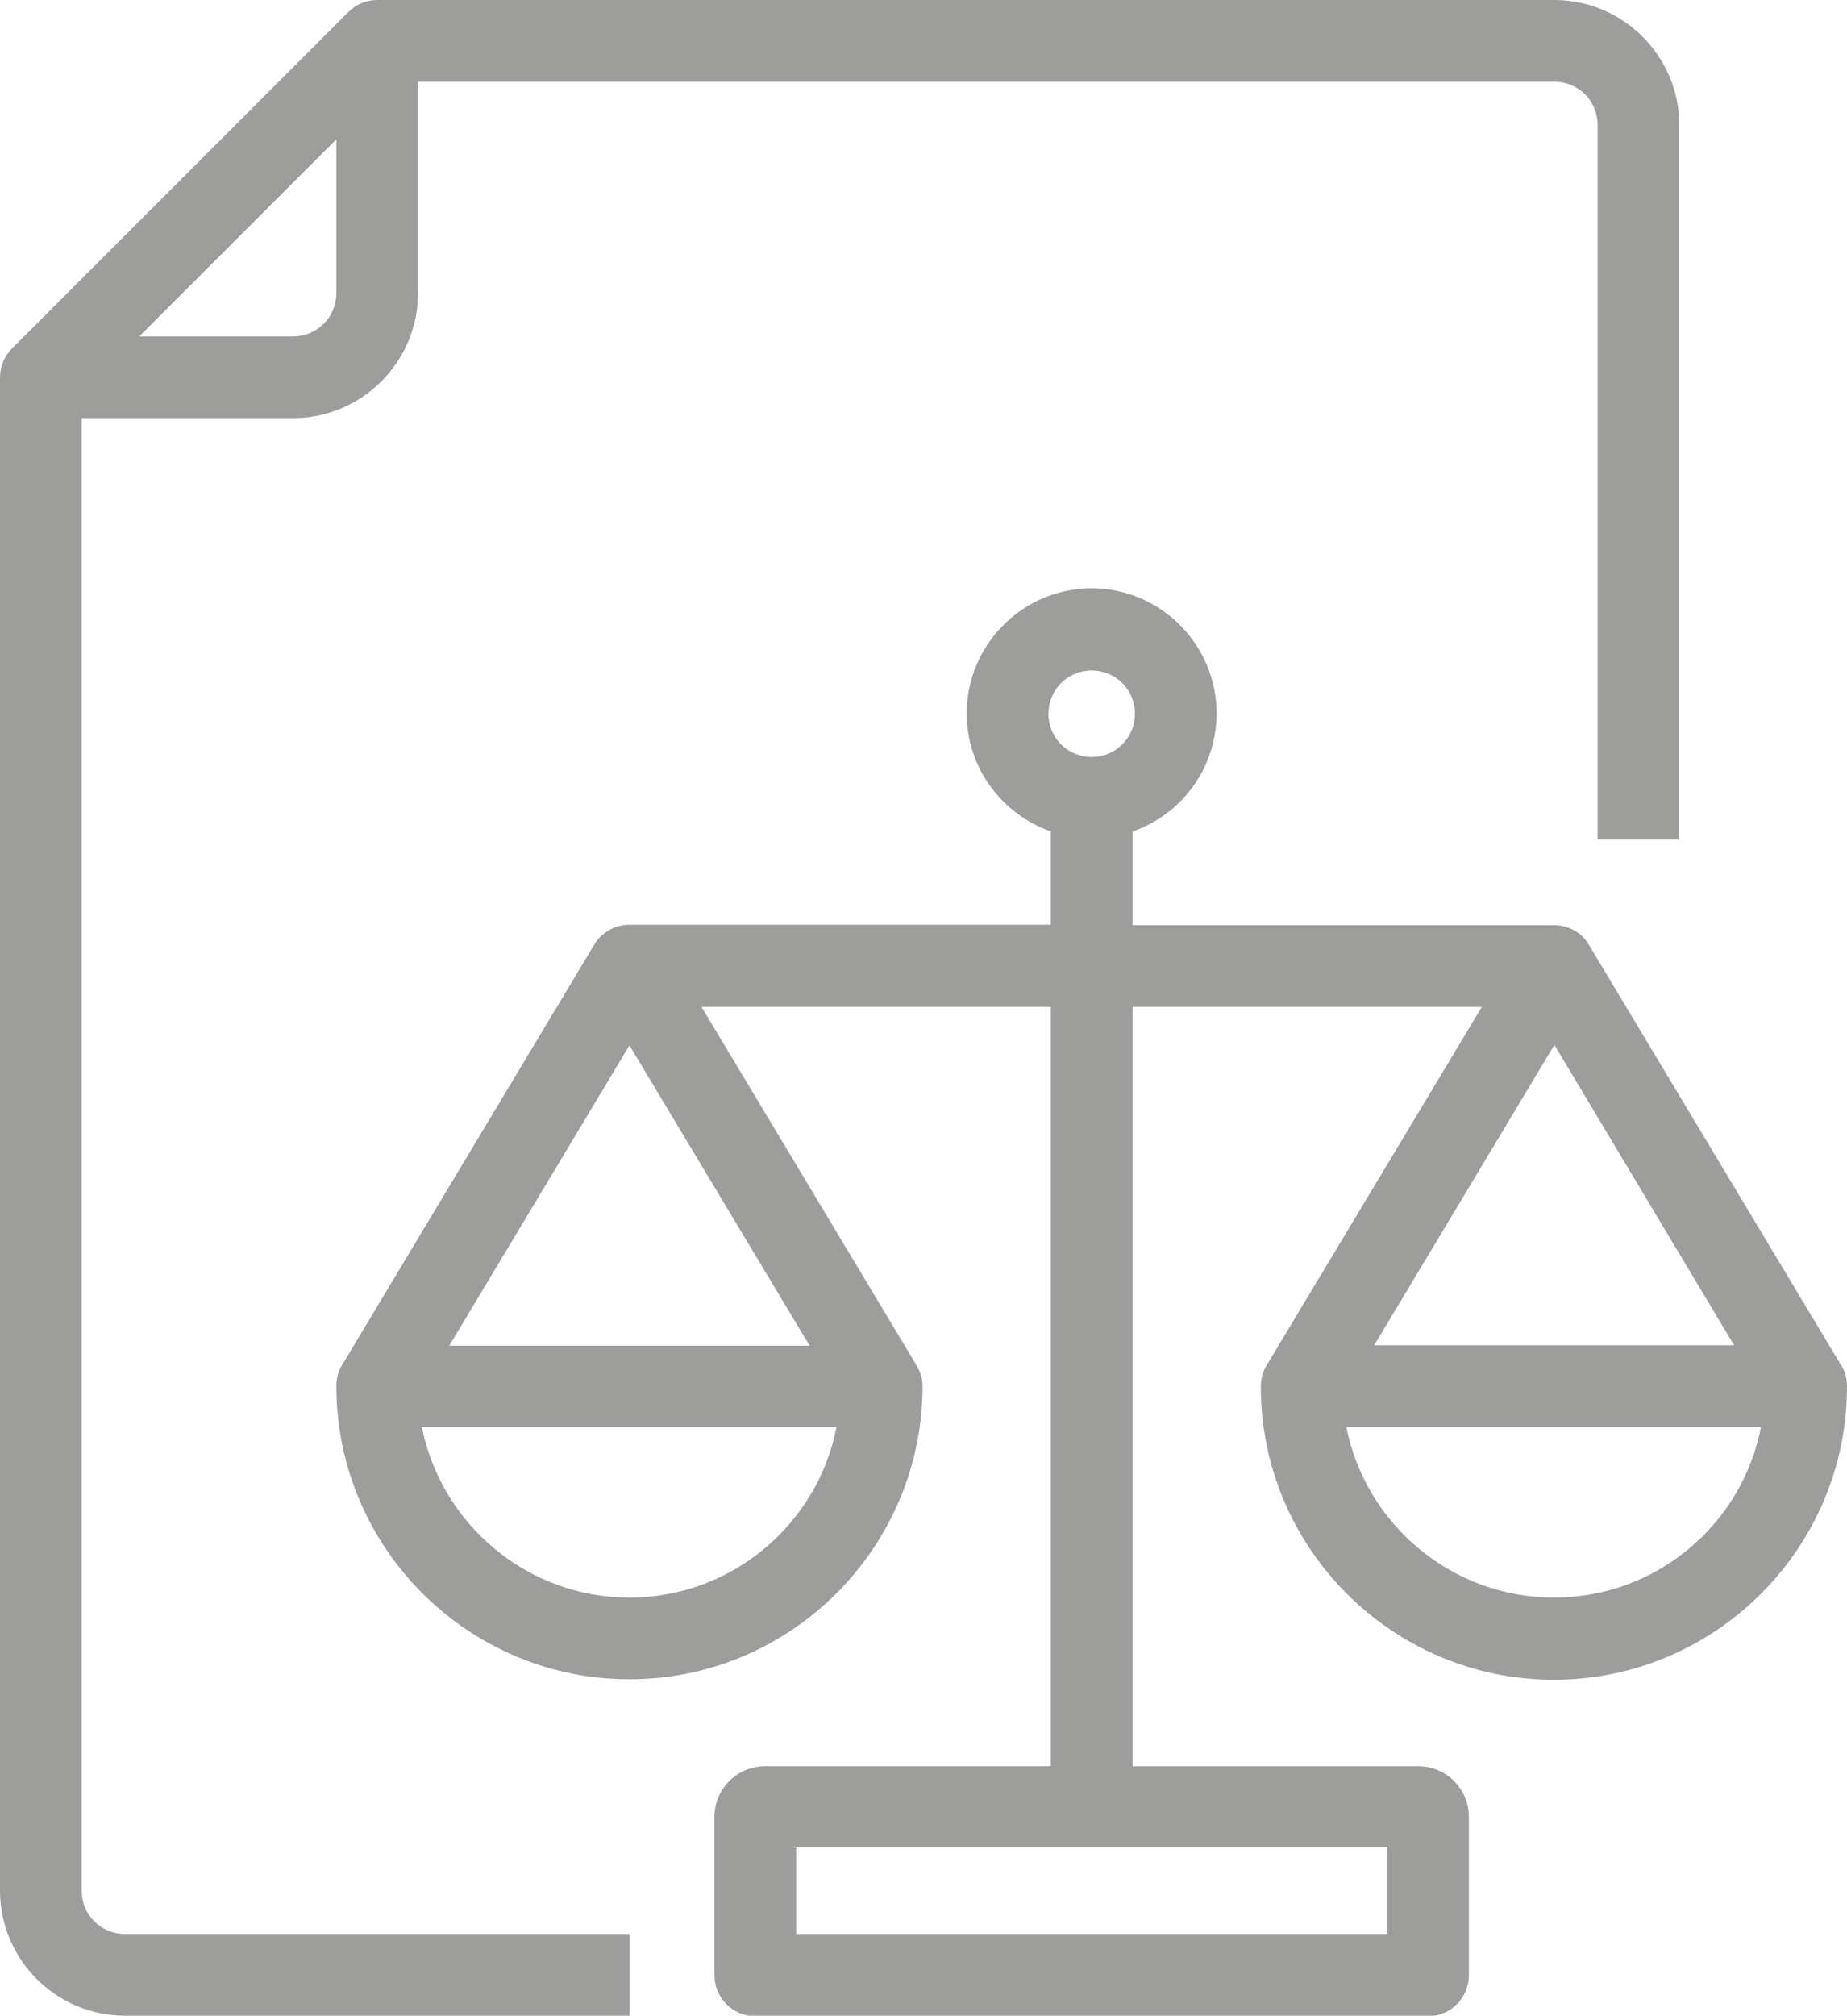
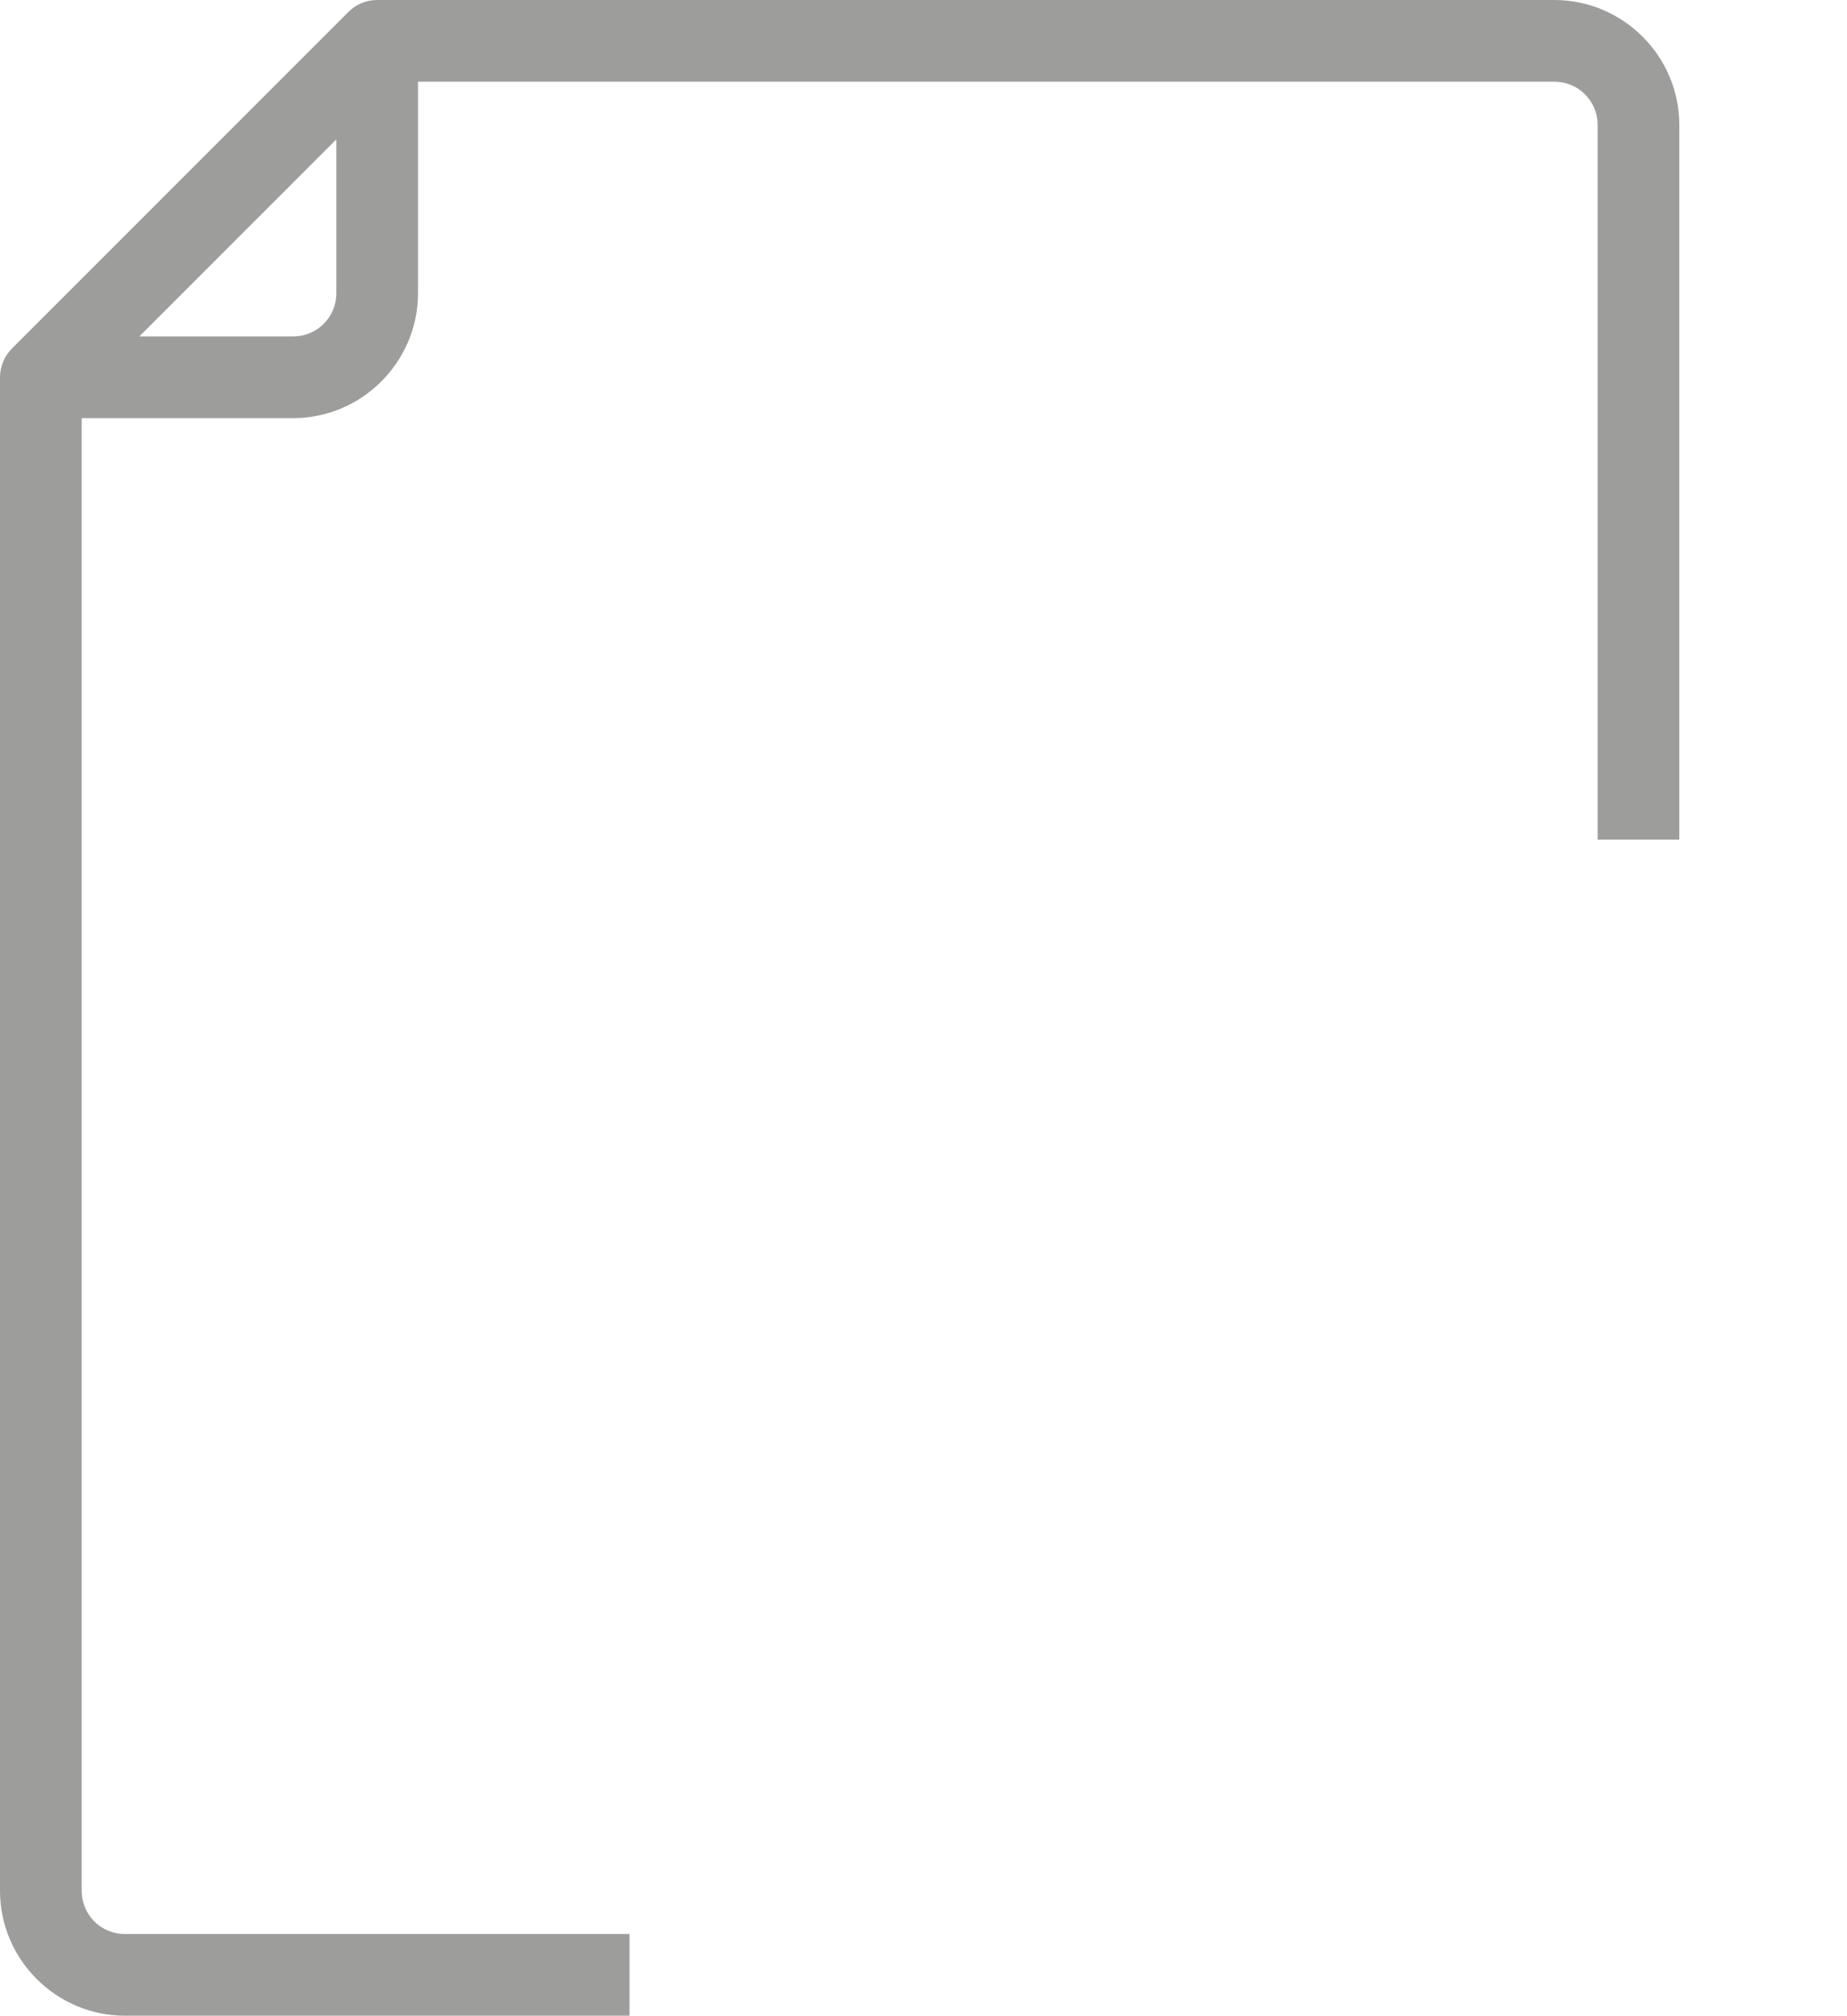
<svg xmlns="http://www.w3.org/2000/svg" id="Capa_2_00000130614022584680327700000005561166973597865635_" x="0px" y="0px" viewBox="0 0 384.4 419.4" style="enable-background:new 0 0 384.4 419.4;" xml:space="preserve">
  <style type="text/css">	.st0{fill:#9D9D9C;}</style>
  <g>
    <path class="st0" d="M17,393.4V87h44c14.3,0,26-11.7,26-26V17h236.5c5,0,9,4,9,9v148.7h17V26c0-14.3-11.7-26-26-26h-245  c-2.3,0-4.4,0.9-6,2.5c-27.3,27.3-42.7,42.7-70,70c-1.6,1.6-2.5,3.8-2.5,6v314.9c0,14.3,11.7,26,26,26h105v-17H26  C21,402.4,17,398.4,17,393.4z M70,29v32c0,5-4,9-9,9H29C43.6,55.4,55.4,43.6,70,29z" />
-     <path class="st0" d="M383.2,284.1L383.2,284.1l-52.5-87.5c-1.5-2.6-4.3-4.1-7.3-4.1h-87.7V173c10.2-3.5,17.5-13.2,17.5-24.6  c0-14.3-11.7-26-26-26s-26,11.7-26,26c0,11.4,7.3,21,17.5,24.6v19.4H131v0c0,0,0,0,0,0c-3,0-5.8,1.6-7.3,4.1l-52.5,87.5l0,0  c-0.8,1.3-1.2,2.8-1.2,4.4c0,33.6,27.4,61,61,61s61-27.4,61-61c0-1.6-0.5-3.1-1.3-4.4L146,209.5h72.7v158h-59.5  c-5.8,0-10.5,4.7-10.5,10.5v33c0,4.7,3.8,8.5,8.5,8.5h140c4.7,0,8.5-3.8,8.5-8.5v-33c0-5.8-4.7-10.5-10.5-10.5h-59.5v-158h72.7  l-44.8,74.6l0,0c-0.8,1.3-1.2,2.8-1.2,4.4c0,33.6,27.4,61,61,61s61-27.4,61-61C384.4,286.8,384,285.3,383.2,284.1z M227.2,139.5  c5,0,9,4,9,9s-4,9-9,9s-9-4-9-9S222.2,139.5,227.2,139.5z M131,217.5l37.5,62.5H93.5L131,217.5z M131,332.4  c-21.3,0-39.2-15.3-43.2-35.5h86.3C170.2,317.1,152.3,332.4,131,332.4z M288.7,402.4h-123v-18h123V402.4z M360.9,279.9H286  l37.5-62.5L360.9,279.9z M323.4,332.4c-21.3,0-39.2-15.3-43.2-35.5h86.3C362.6,317.1,344.8,332.4,323.4,332.4z" />
  </g>
</svg>